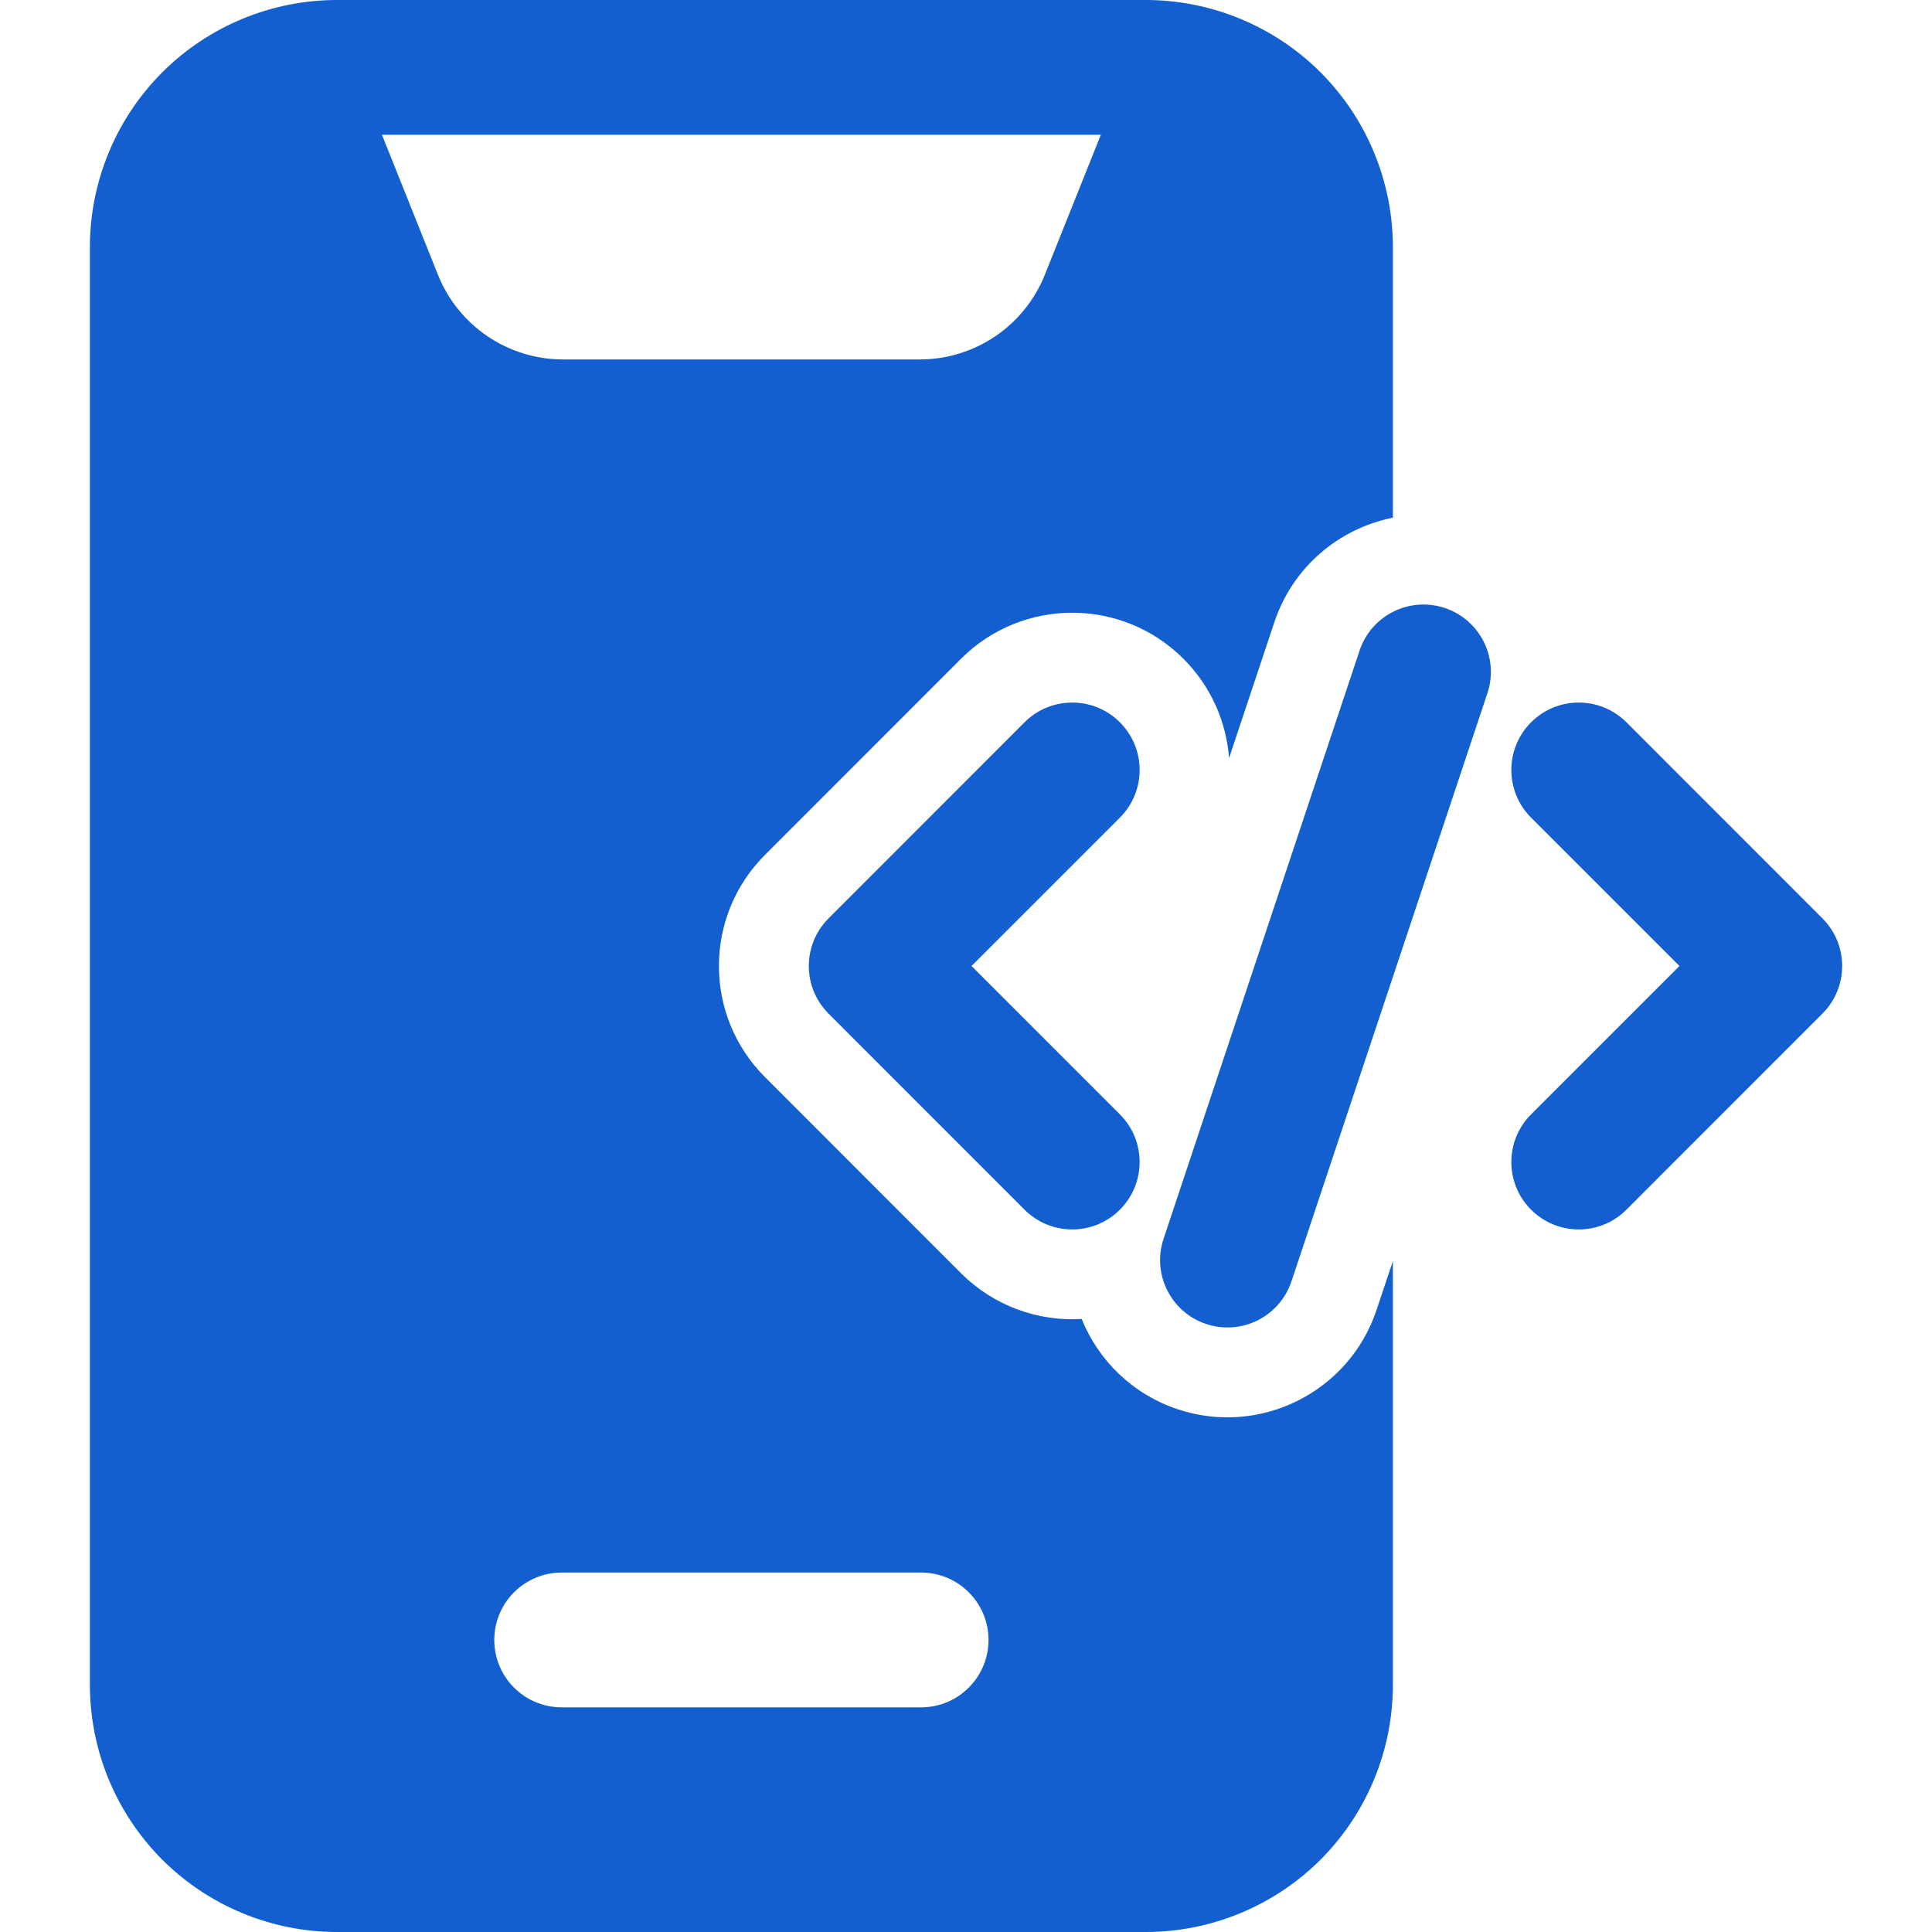
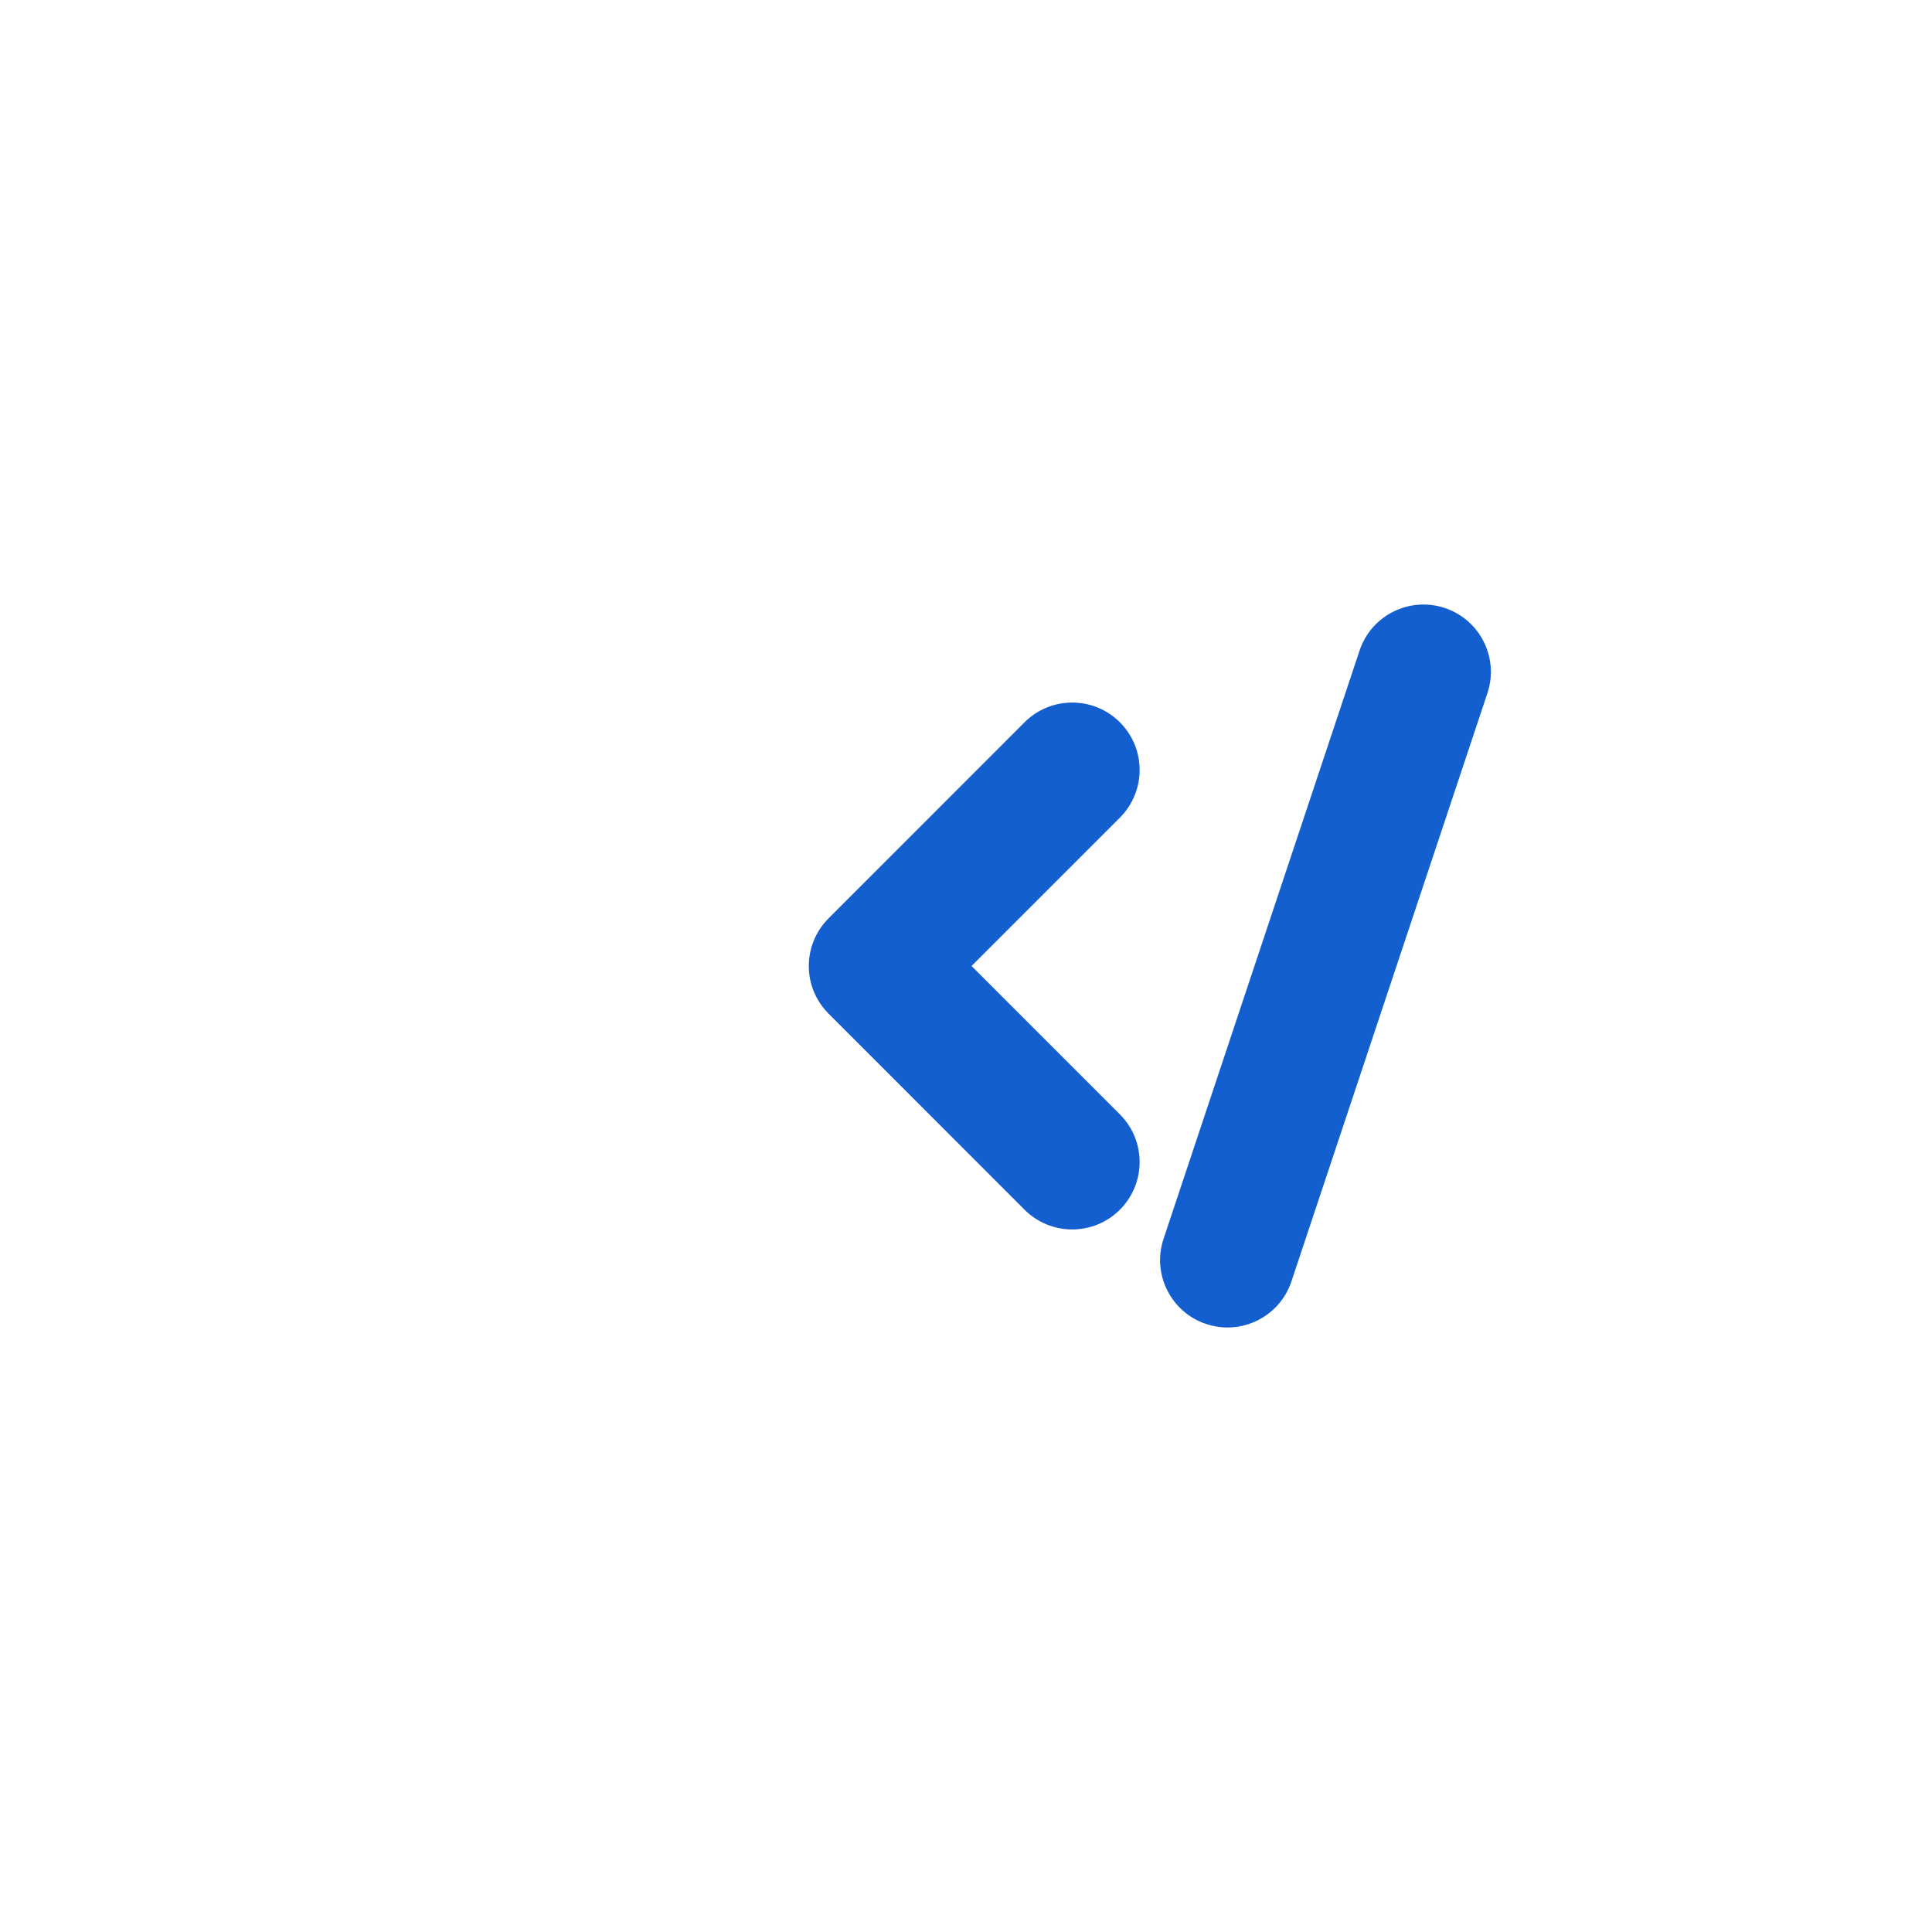
<svg xmlns="http://www.w3.org/2000/svg" width="150" height="150" viewBox="0 0 150 150" fill="none">
-   <rect width="150" height="150" fill="white" />
  <path fill-rule="evenodd" clip-rule="evenodd" d="M105.555 50.512L90.338 96.181C89.424 98.916 90.903 101.881 93.645 102.795C96.387 103.709 99.352 102.23 100.266 99.488L115.482 53.819C116.396 51.084 114.917 48.119 112.176 47.205C109.434 46.291 106.469 47.77 105.555 50.512Z" fill="#145FCF" />
-   <path fill-rule="evenodd" clip-rule="evenodd" d="M118.873 63.481L130.392 75L118.873 86.519C116.829 88.563 116.829 91.877 118.873 93.921C120.917 95.965 124.231 95.965 126.276 93.921L141.492 78.698C143.536 76.653 143.536 73.347 141.492 71.302L126.276 56.079C124.231 54.035 120.917 54.035 118.873 56.079C116.829 58.123 116.829 61.437 118.873 63.481Z" fill="#145FCF" />
  <path fill-rule="evenodd" clip-rule="evenodd" d="M79.545 56.079L64.329 71.302C62.285 73.347 62.285 76.653 64.329 78.698L79.545 93.921C81.59 95.965 84.903 95.965 86.948 93.921C88.992 91.877 88.992 88.563 86.948 86.519L75.429 75L86.948 63.481C88.992 61.437 88.992 58.123 86.948 56.079C84.903 54.035 81.59 54.035 79.545 56.079Z" fill="#145FCF" />
-   <path fill-rule="evenodd" clip-rule="evenodd" d="M108.143 97.912L106.88 101.693C104.752 108.084 97.831 111.544 91.441 109.416C87.91 108.237 85.273 105.607 83.983 102.405C80.62 102.607 77.187 101.421 74.613 98.853L59.397 83.63C54.624 78.865 54.624 71.135 59.397 66.37L74.613 51.147C79.378 46.381 87.115 46.381 91.88 51.147C94.029 53.295 95.208 56.044 95.424 58.856L98.941 48.307C100.378 43.995 103.985 41.023 108.143 40.193V19.186C108.143 14.1 106.12 9.216 102.527 5.616C98.927 2.023 94.043 0 88.957 0C71.906 0 43.217 0 26.166 0C21.08 0 16.197 2.023 12.597 5.616C9.003 9.216 6.98 14.1 6.98 19.186V130.814C6.98 135.9 9.003 140.784 12.597 144.384C16.197 147.977 21.08 150 26.166 150H88.957C94.043 150 98.927 147.977 102.527 144.384C106.12 140.784 108.143 135.9 108.143 130.814V97.912ZM43.608 132.558H71.515C74.403 132.558 76.748 130.214 76.748 127.326C76.748 124.437 74.403 122.093 71.515 122.093H43.608C40.72 122.093 38.376 124.437 38.376 127.326C38.376 130.214 40.72 132.558 43.608 132.558ZM85.469 10.465H29.655L34.001 21.328C35.592 25.305 39.436 27.907 43.72 27.907H71.403C75.687 27.907 79.531 25.305 81.122 21.328L85.469 10.465Z" fill="#145FCF" />
</svg>